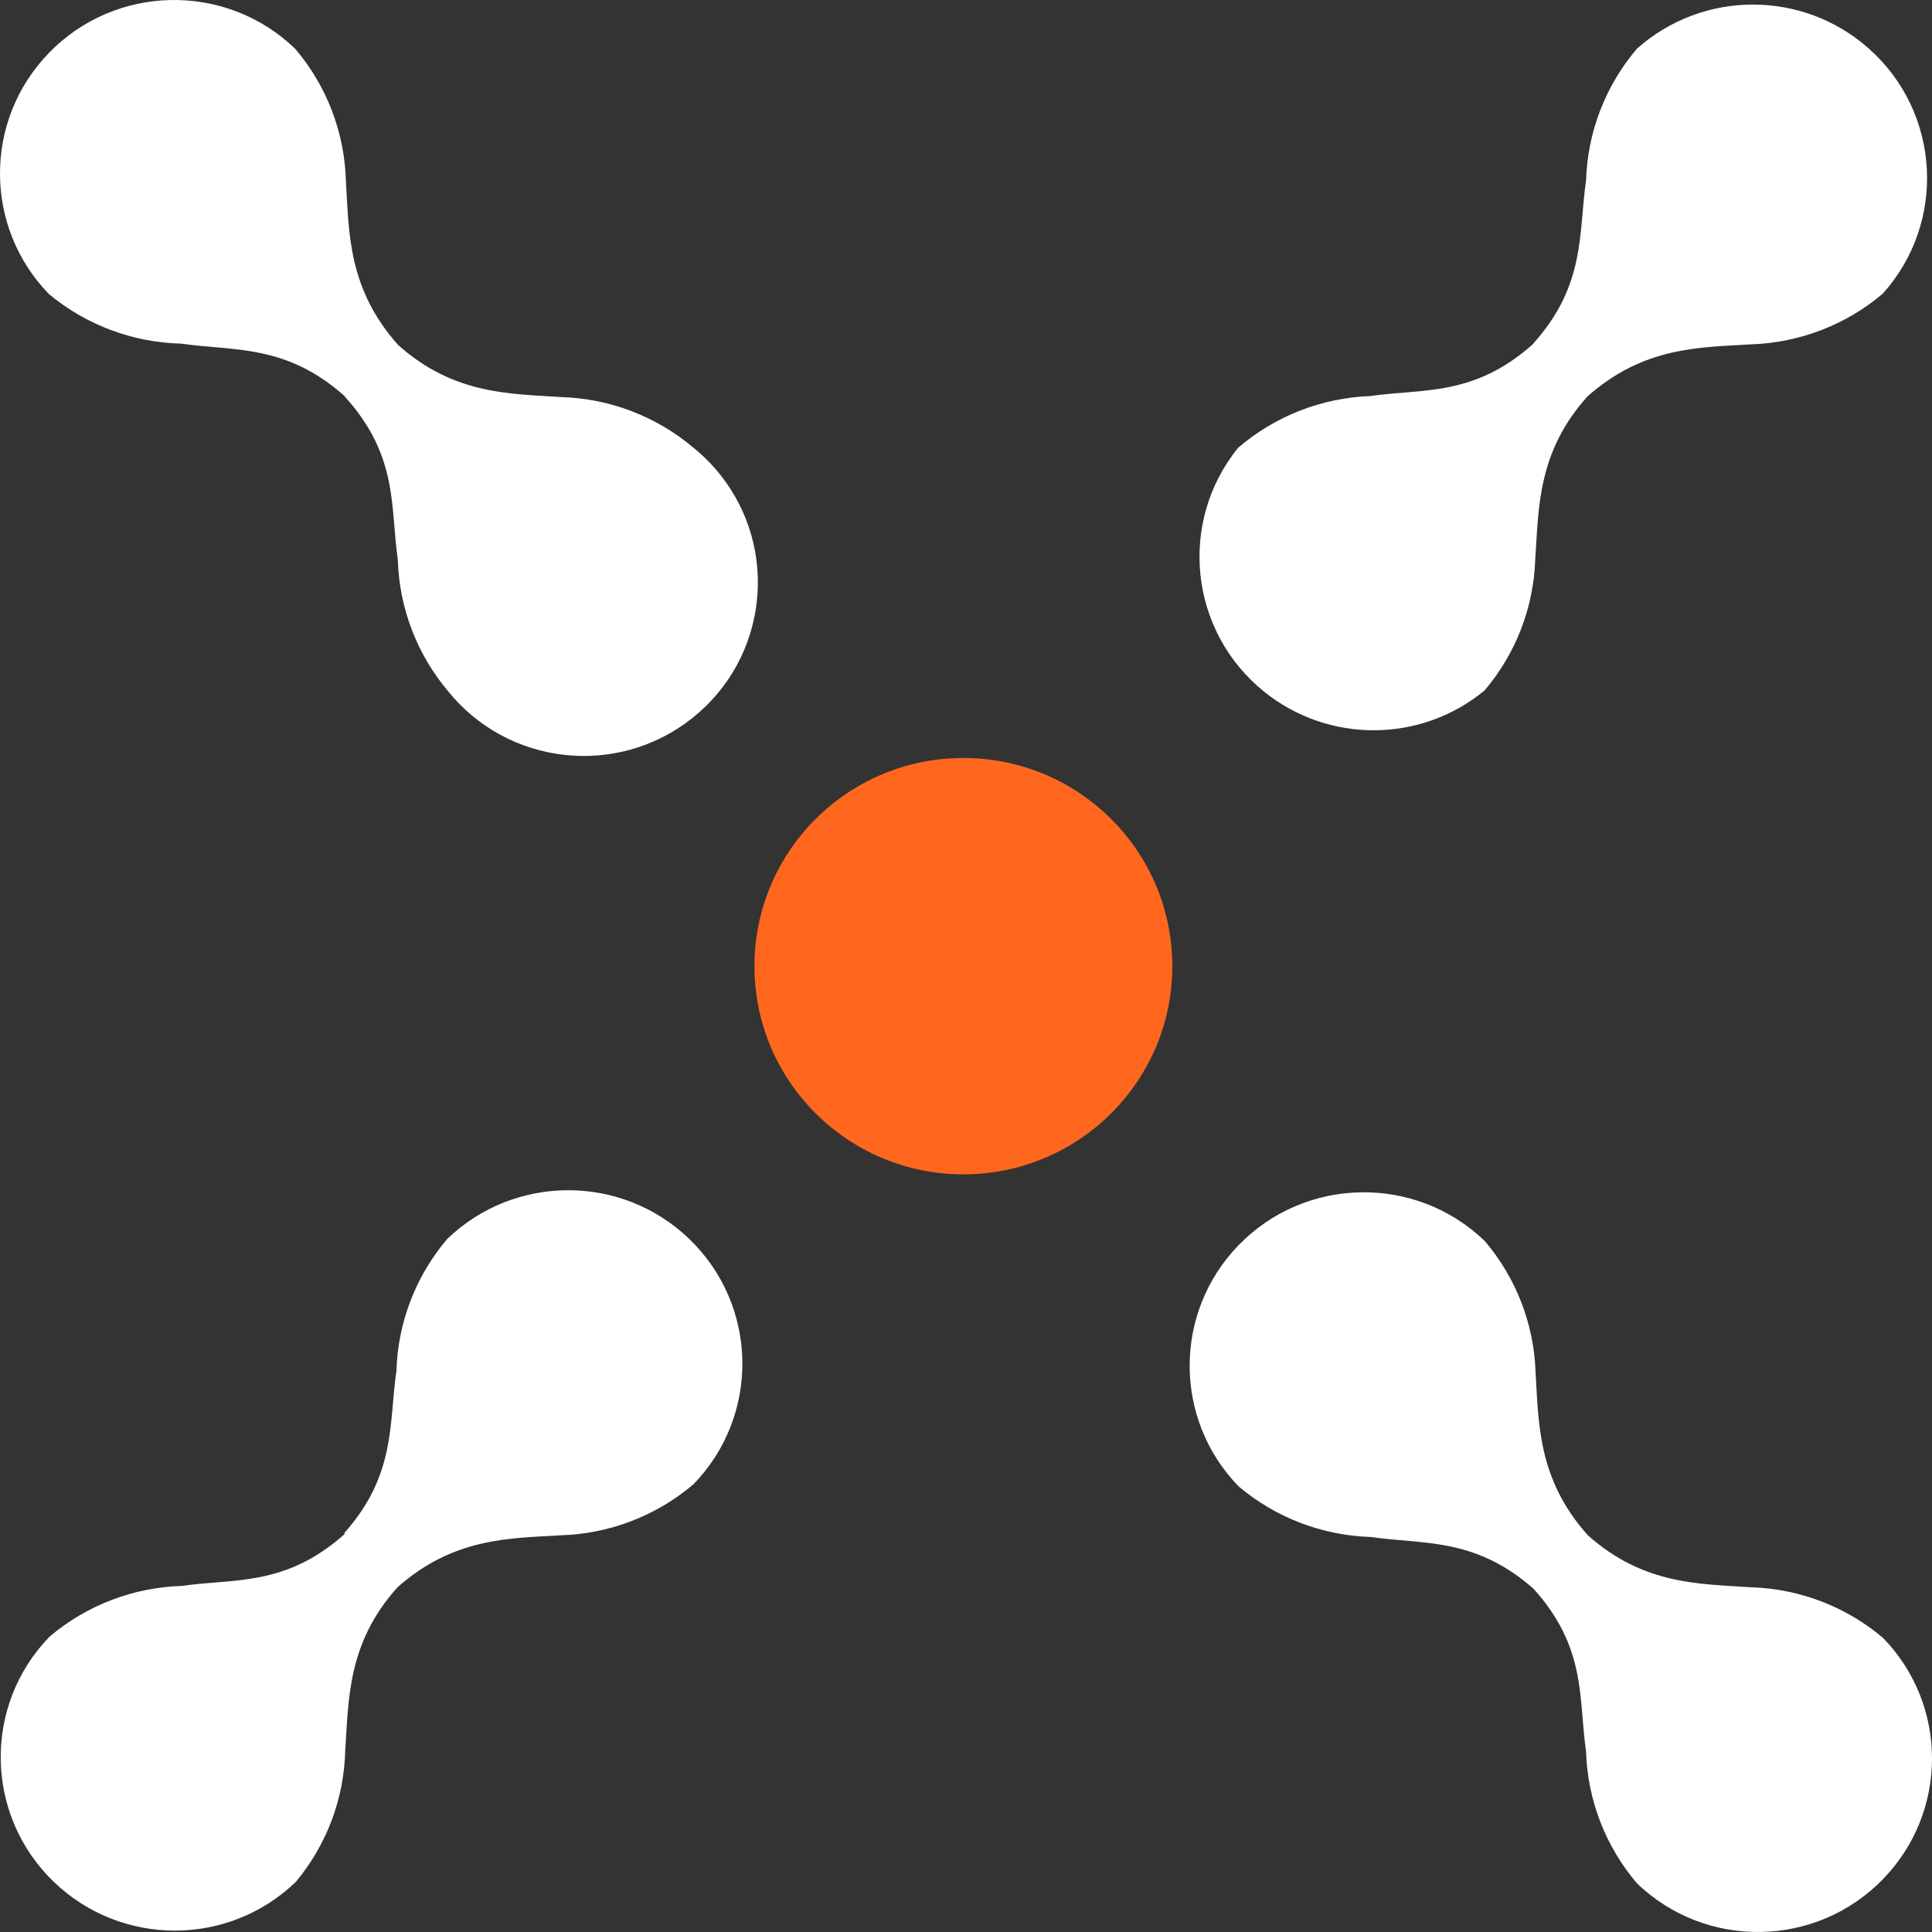
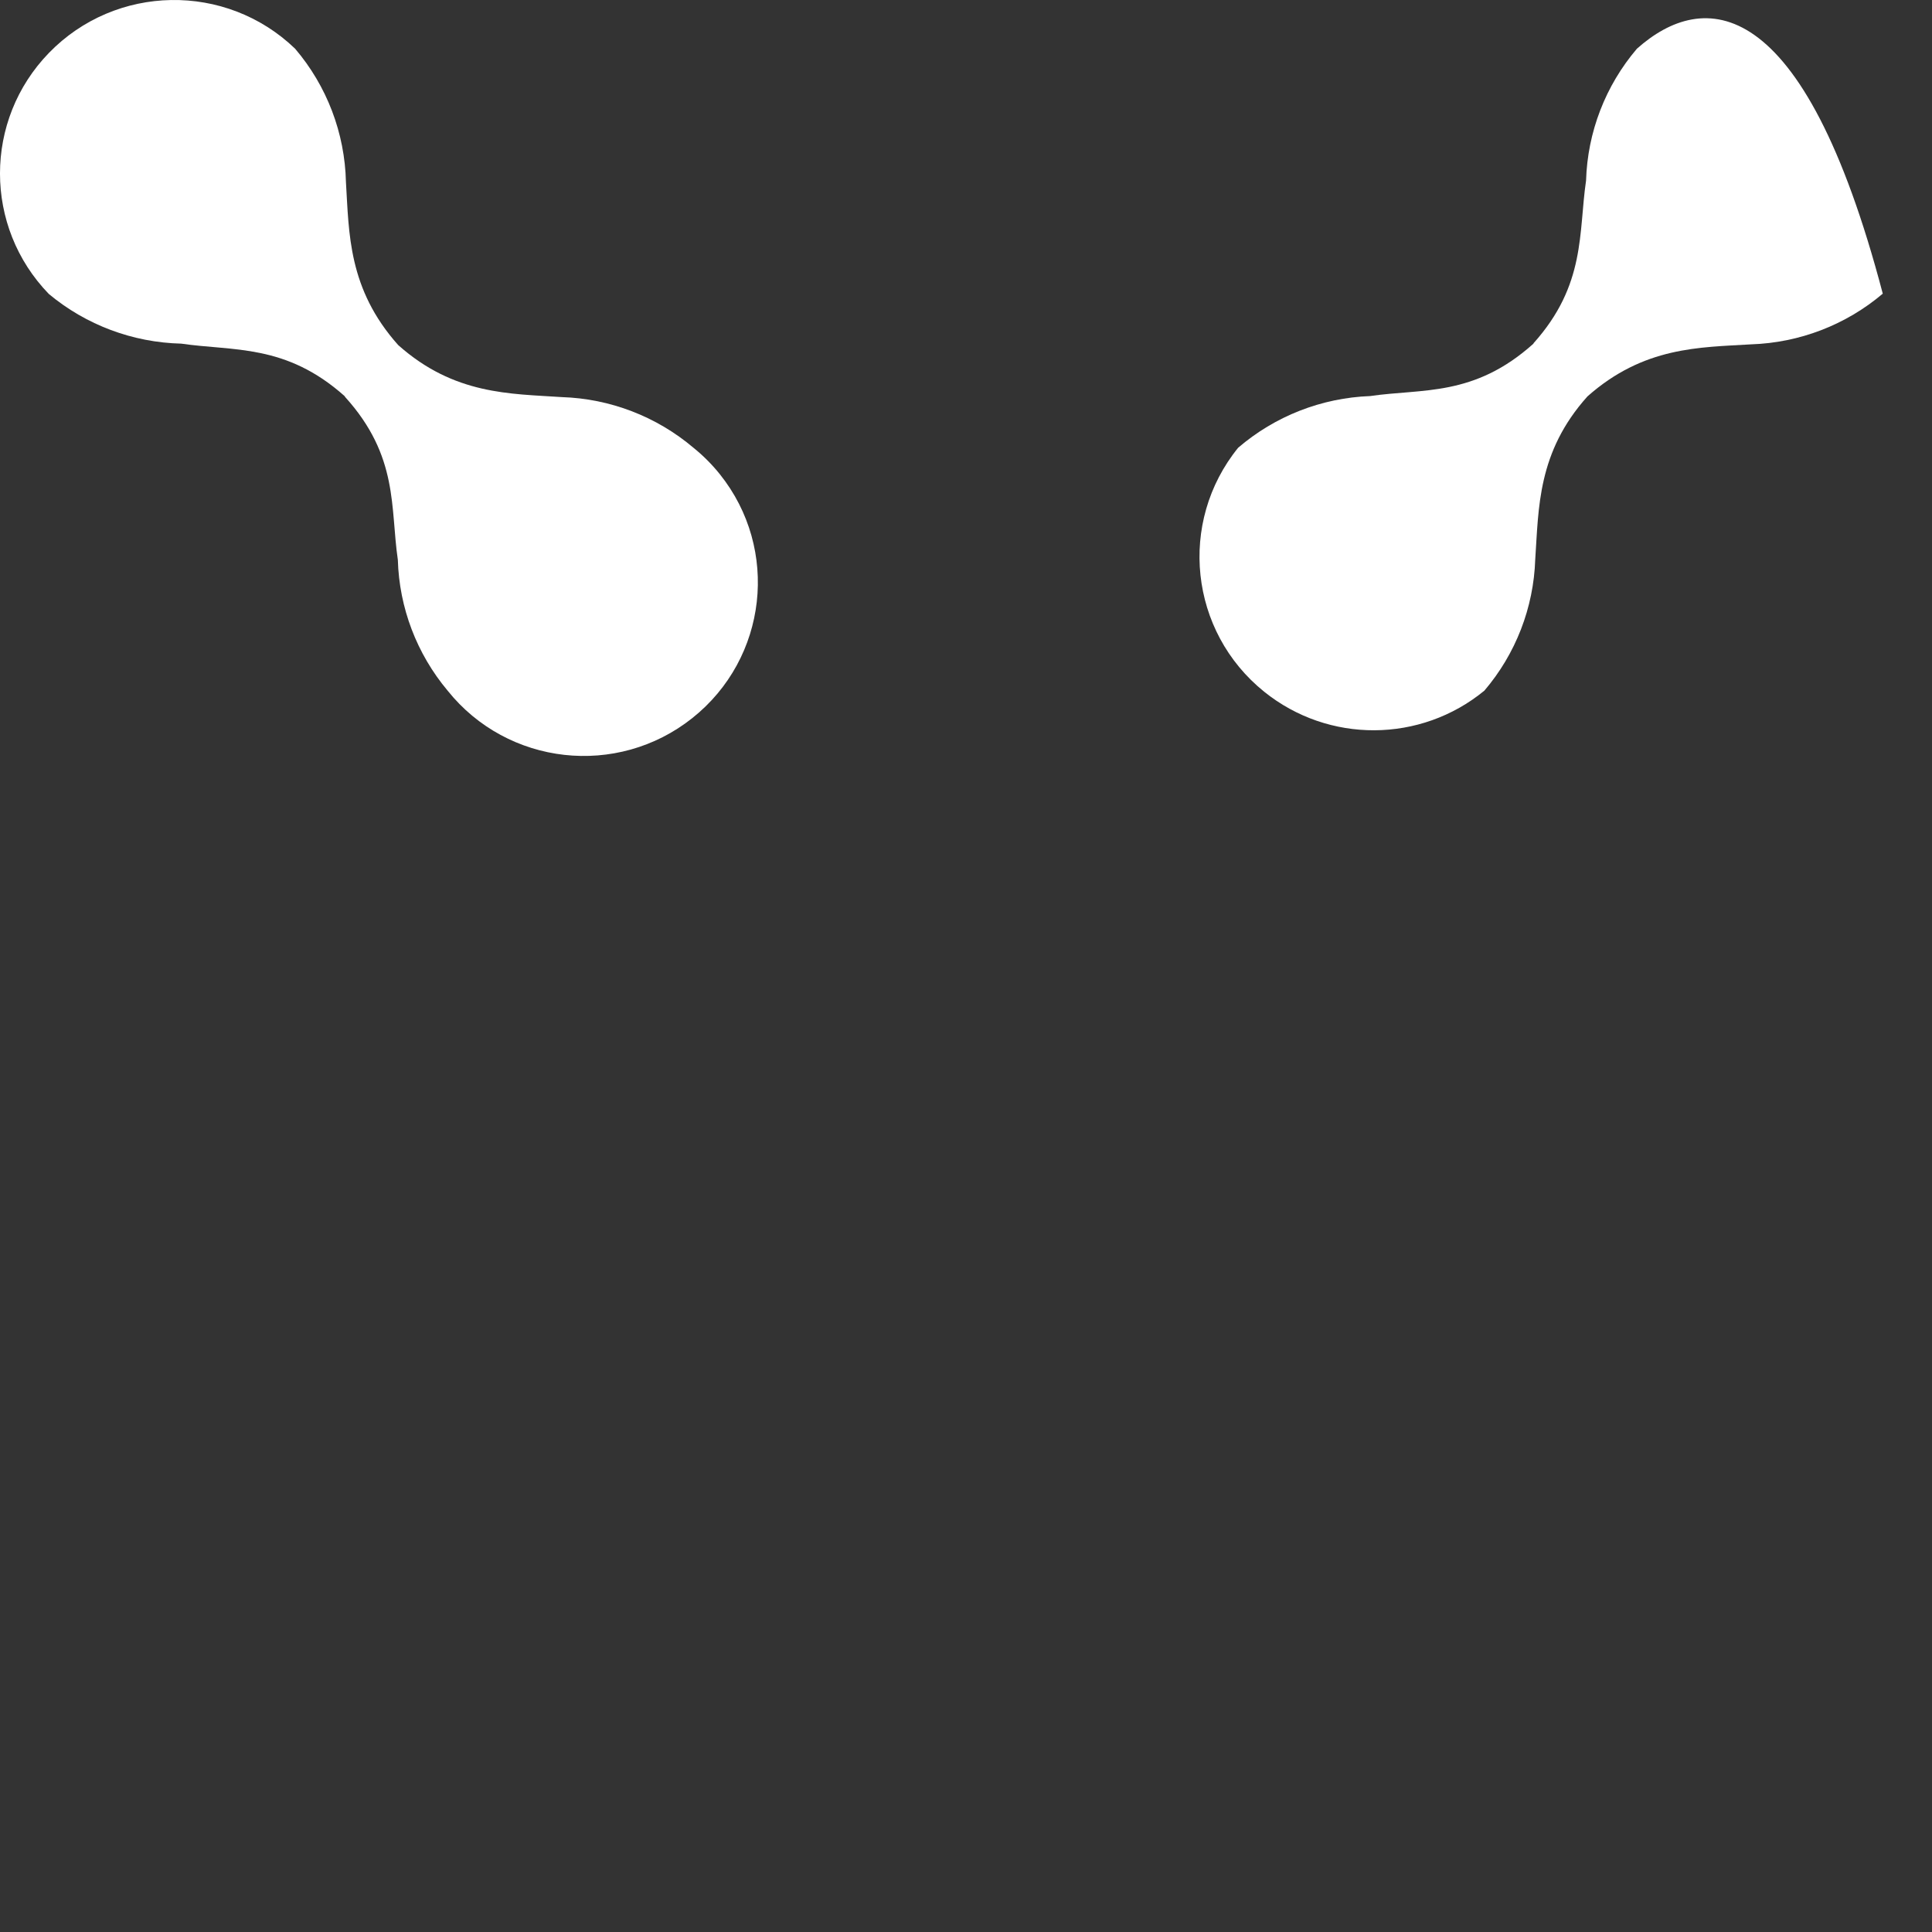
<svg xmlns="http://www.w3.org/2000/svg" viewBox="0 0 52 52" fill="none">
  <rect x="0" y="0" width="52" height="52" fill="#333333" stroke="none" />
  <g clip-path="url(#clip0_8_2)">
-     <path d="M9.292 41.275C7.69 42.713 6.302 42.48 4.896 42.685C3.589 42.724 2.333 43.205 1.335 44.049C-0.464 45.903 -0.412 48.86 1.45 50.652C3.266 52.399 6.145 52.399 7.961 50.652C8.793 49.655 9.262 48.408 9.292 47.112C9.386 45.73 9.349 44.226 10.698 42.722C12.217 41.377 13.717 41.406 15.104 41.322C16.413 41.28 17.669 40.796 18.665 39.949C20.464 38.094 20.412 35.138 18.551 33.346C16.734 31.598 13.855 31.598 12.038 33.346C11.192 34.34 10.709 35.591 10.67 36.895C10.464 38.295 10.67 39.697 9.255 41.275H9.292V41.275Z" fill="white" />
-     <path d="M41.274 9.249C39.671 10.688 38.283 10.454 36.878 10.66C35.569 10.709 34.317 11.2 33.325 12.051C31.699 14.058 32.013 16.998 34.026 18.618C35.758 20.012 38.234 20 39.952 18.589C40.796 17.6 41.278 16.355 41.321 15.058C41.415 13.676 41.377 12.172 42.727 10.669C44.245 9.324 45.745 9.352 47.132 9.268C48.434 9.225 49.683 8.745 50.675 7.904C52.4 5.982 52.234 3.029 50.304 1.311C48.526 -0.273 45.836 -0.273 44.058 1.311C43.211 2.305 42.728 3.556 42.689 4.86C42.483 6.261 42.689 7.662 41.274 9.24V9.249Z" fill="white" />
-     <path d="M41.274 42.76C42.717 44.357 42.483 45.739 42.689 47.14C42.728 48.443 43.211 49.694 44.058 50.689C45.919 52.481 48.886 52.429 50.684 50.574C52.439 48.764 52.439 45.895 50.684 44.086C49.692 43.245 48.443 42.765 47.141 42.722C45.754 42.629 44.245 42.666 42.736 41.322C41.386 39.809 41.414 38.314 41.33 36.932C41.287 35.635 40.805 34.391 39.962 33.401C38.1 31.61 35.133 31.661 33.335 33.516C31.581 35.325 31.581 38.195 33.335 40.004C34.333 40.848 35.589 41.329 36.897 41.368C38.303 41.574 39.709 41.368 41.293 42.778L41.274 42.76Z" fill="white" />
+     <path d="M41.274 9.249C39.671 10.688 38.283 10.454 36.878 10.66C35.569 10.709 34.317 11.2 33.325 12.051C31.699 14.058 32.013 16.998 34.026 18.618C35.758 20.012 38.234 20 39.952 18.589C40.796 17.6 41.278 16.355 41.321 15.058C41.415 13.676 41.377 12.172 42.727 10.669C44.245 9.324 45.745 9.352 47.132 9.268C48.434 9.225 49.683 8.745 50.675 7.904C48.526 -0.273 45.836 -0.273 44.058 1.311C43.211 2.305 42.728 3.556 42.689 4.86C42.483 6.261 42.689 7.662 41.274 9.24V9.249Z" fill="white" />
    <path d="M9.292 10.688C10.735 12.285 10.502 13.667 10.708 15.068C10.745 16.358 11.217 17.598 12.048 18.589C13.662 20.605 16.611 20.936 18.634 19.327C20.658 17.718 20.989 14.781 19.375 12.764C19.165 12.502 18.927 12.263 18.665 12.052C17.673 11.211 16.424 10.73 15.122 10.688C13.735 10.595 12.226 10.632 10.717 9.287C9.367 7.774 9.395 6.279 9.311 4.897C9.281 3.581 8.798 2.314 7.943 1.311C6.081 -0.481 3.114 -0.429 1.316 1.425C-0.439 3.235 -0.439 6.104 1.316 7.914C2.317 8.747 3.573 9.218 4.878 9.249C6.284 9.455 7.69 9.249 9.274 10.66L9.292 10.688Z" fill="white" />
-     <path d="M25.93 31.608C29.035 31.608 31.553 29.1 31.553 26.005C31.553 22.91 29.035 20.401 25.93 20.401C22.824 20.401 20.306 22.91 20.306 26.005C20.306 29.1 22.824 31.608 25.93 31.608Z" fill="#FF671F" />
  </g>
  <defs>
    <clipPath id="clip0_8_2">
      <rect width="52" height="52" fill="white" />
    </clipPath>
  </defs>
</svg>